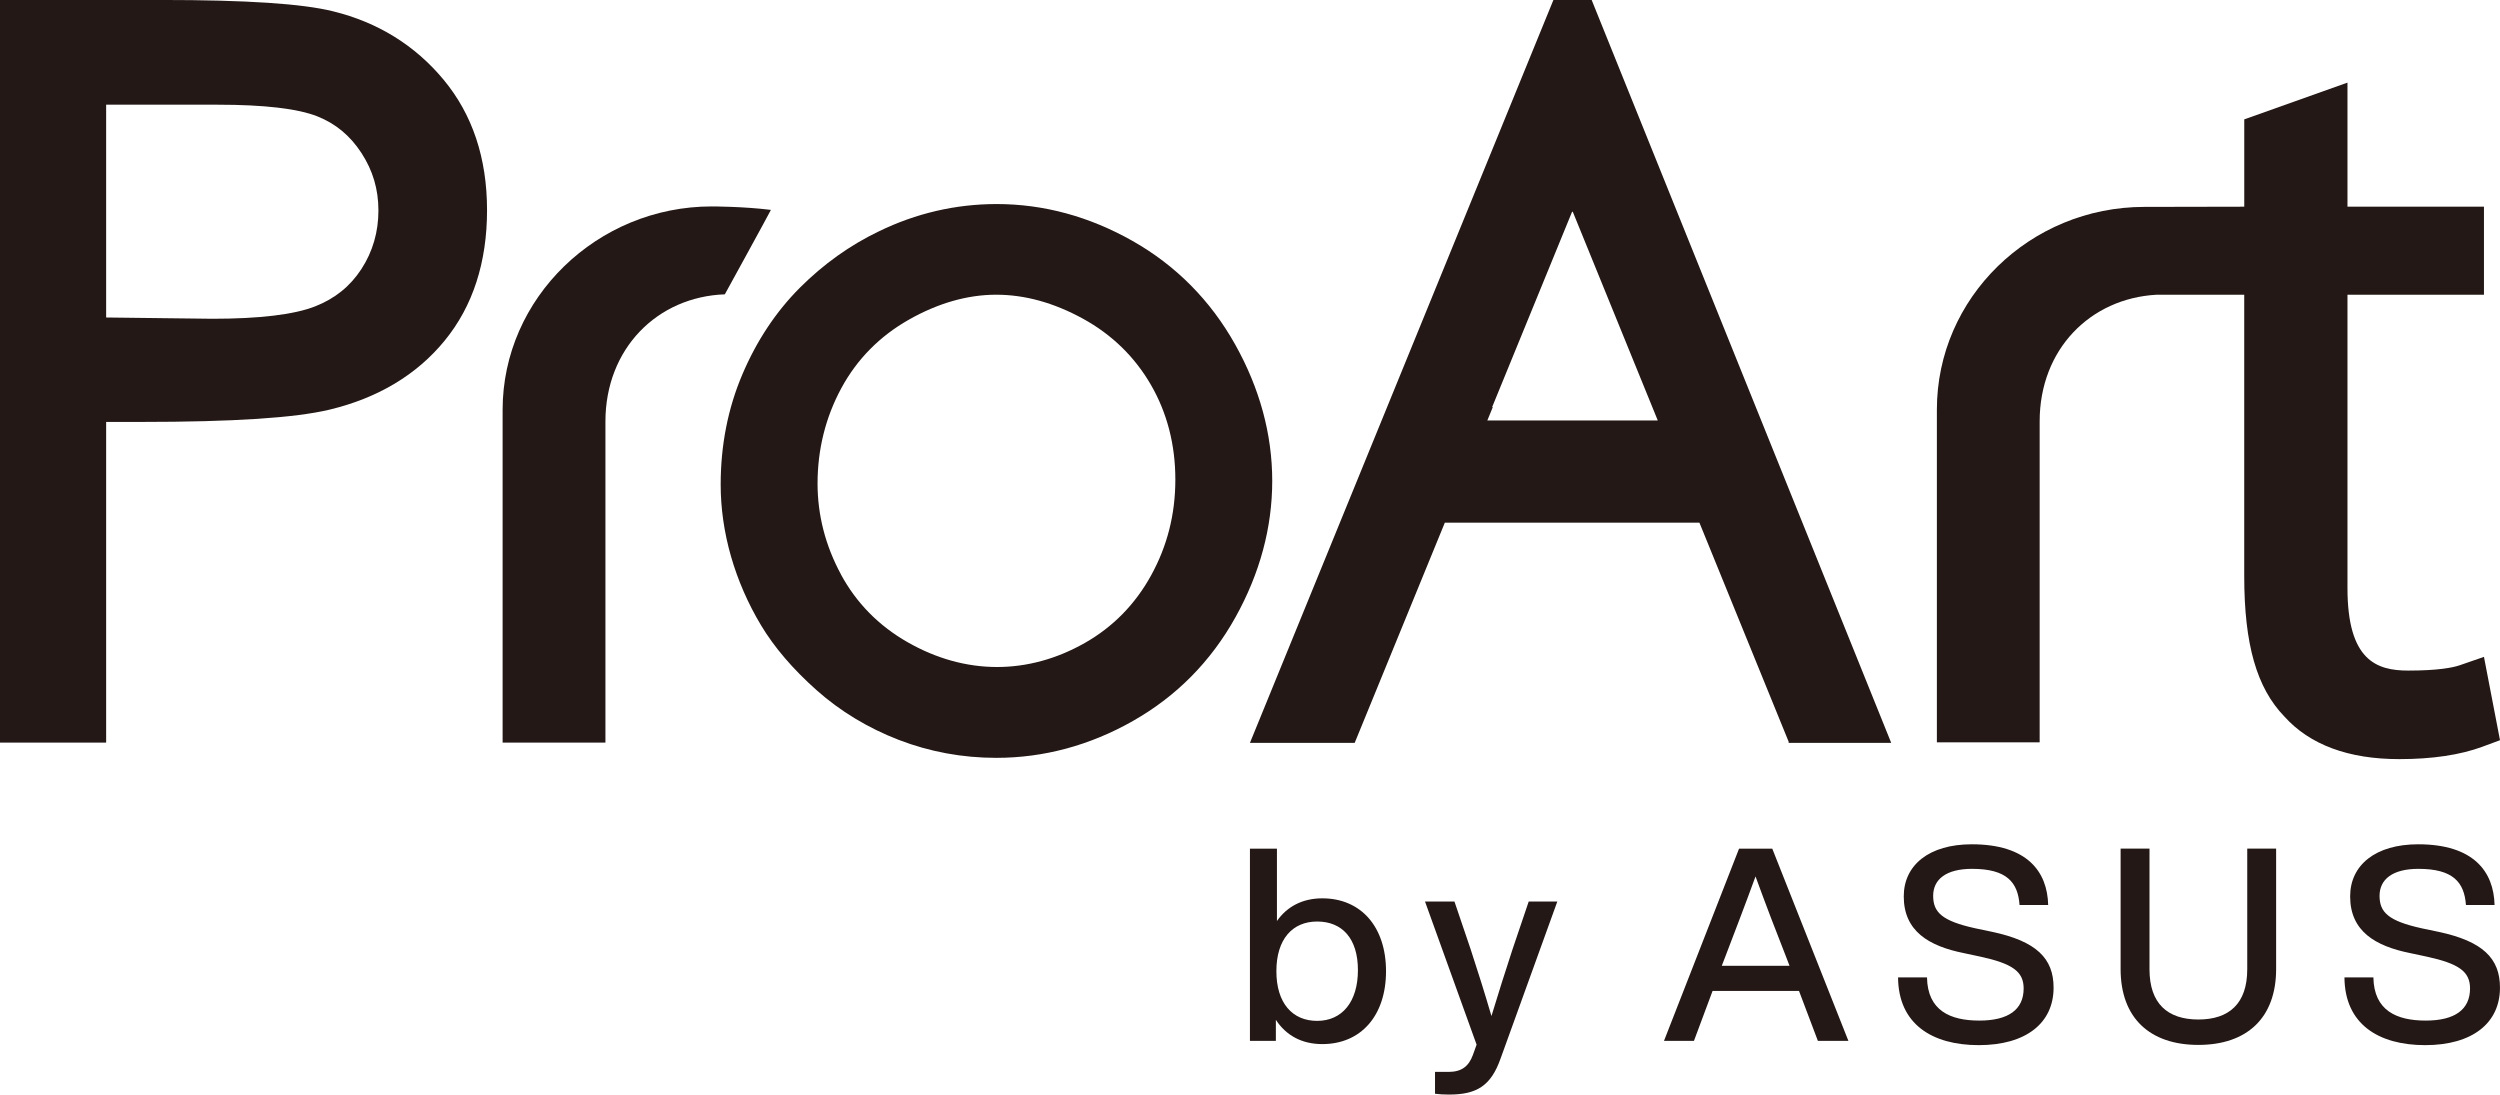
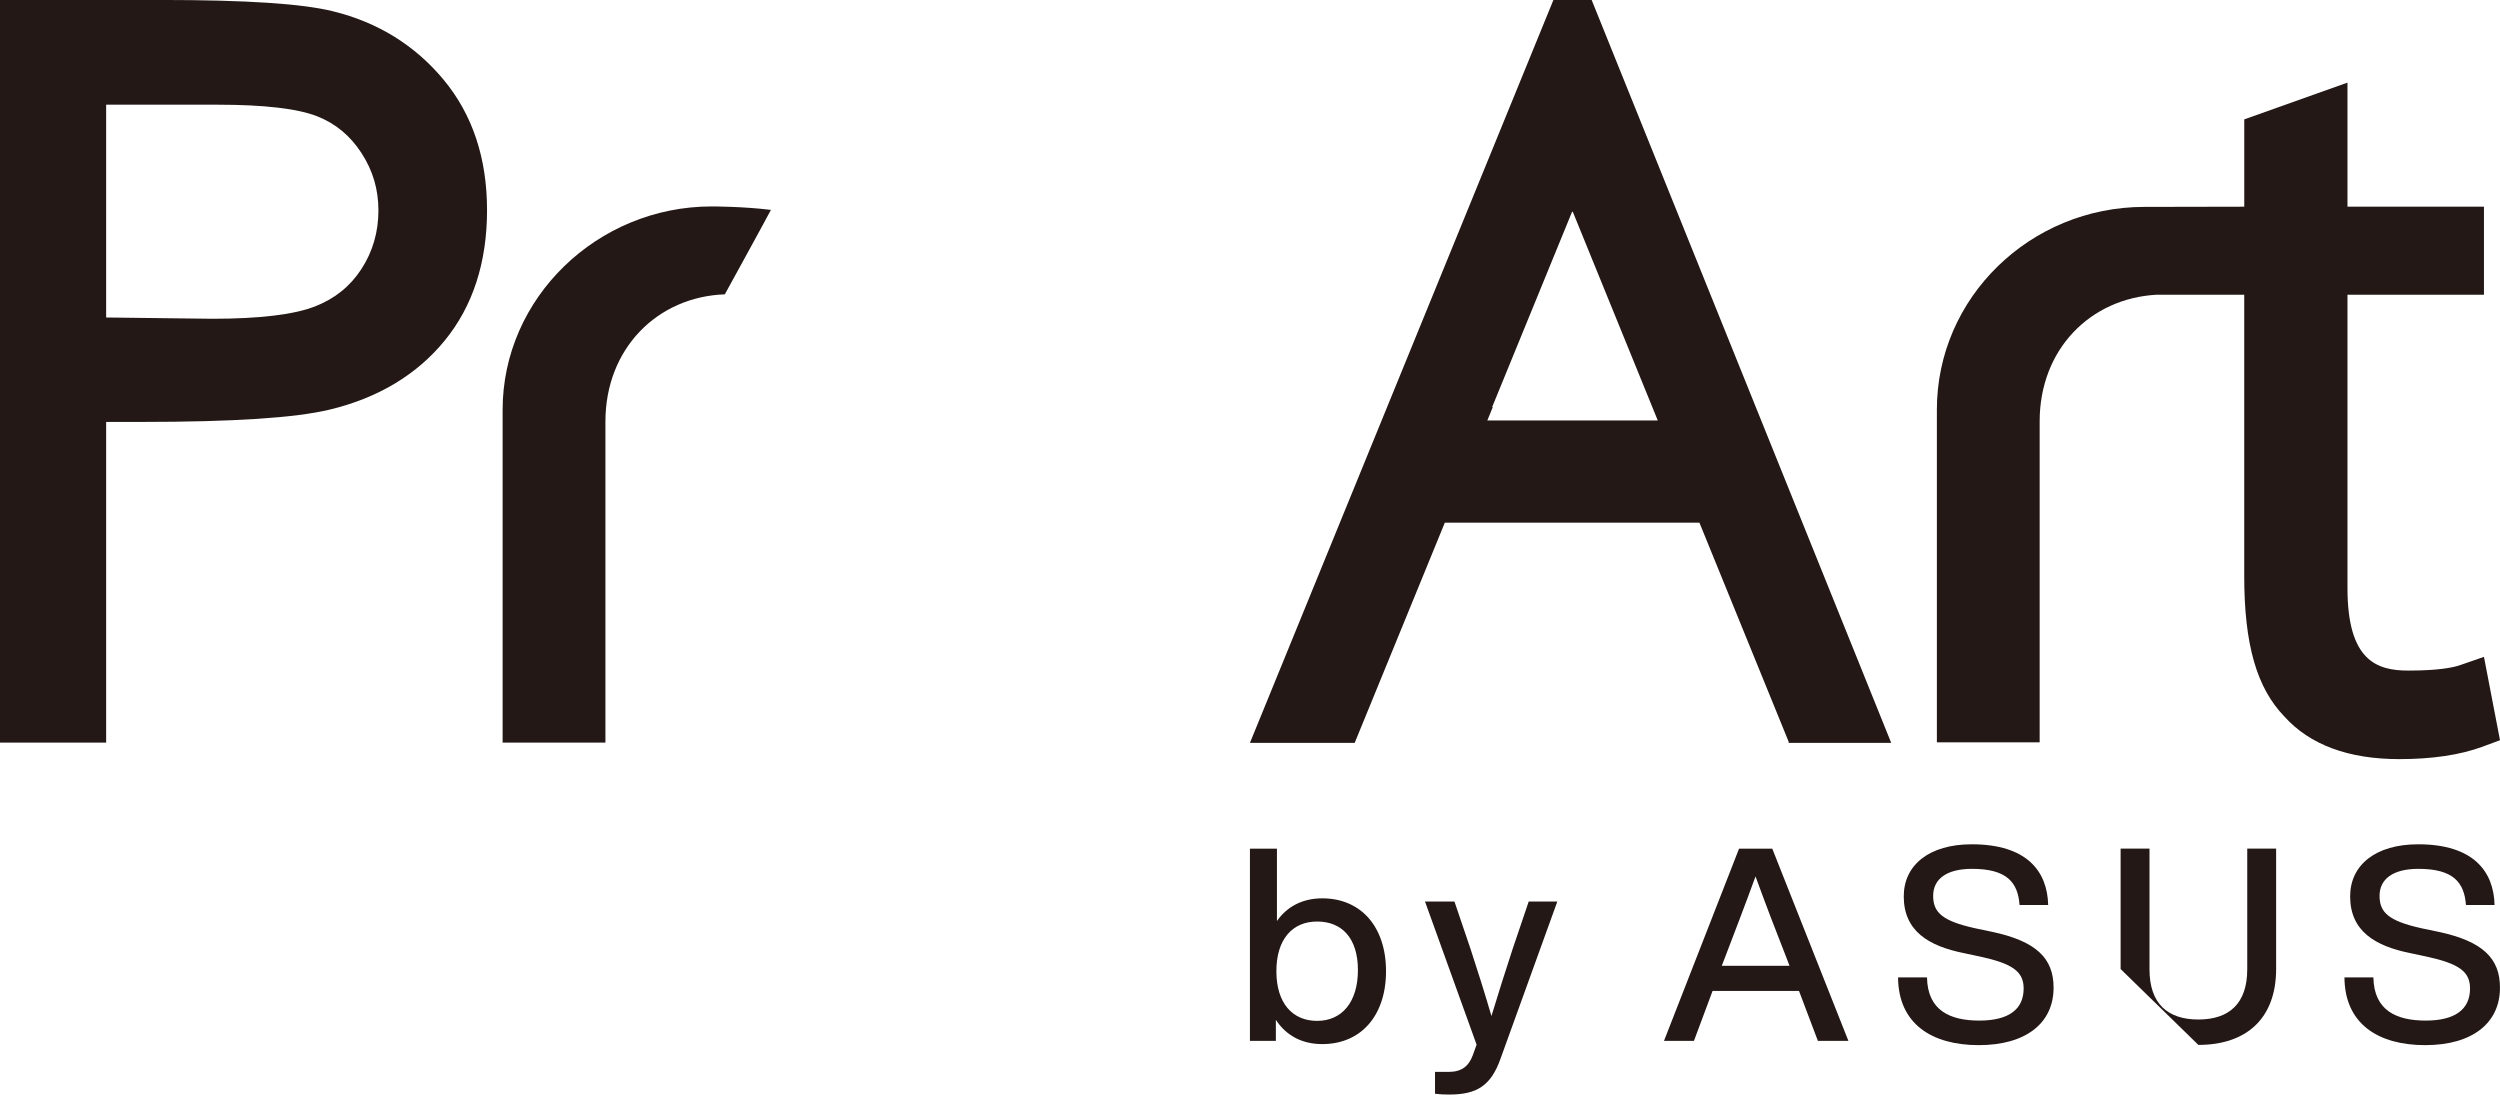
<svg xmlns="http://www.w3.org/2000/svg" id="Layer_2" viewBox="0 0 860.34 376.69">
  <defs>
    <style>
      .cls-1 {
        fill: #231815;
      }
    </style>
  </defs>
  <g id="ProArt_logo">
    <g>
      <g>
-         <path class="cls-1" d="M389.91,248.09c14.91-8.44,26.77-20.43,35.23-35.62,8.42-15.11,12.68-30.91,12.68-46.96s-4.29-31.85-12.76-46.97c-8.5-15.17-20.38-27.16-35.3-35.62-14.89-8.43-30.62-12.7-46.77-12.7-14.11,0-27.76,3.17-40.55,9.4-9.89,4.73-19.03,11.25-27.17,19.39-8.21,8.22-14.88,18.25-19.8,29.84-4.95,11.62-7.46,24.37-7.46,37.88,0,8.21,1.2,16.56,3.57,24.81,2.37,8.21,5.84,16.18,10.34,23.67,4.53,7.56,10.95,15.05,19.08,22.29,8.18,7.27,17.71,13.03,28.32,17.13,10.62,4.09,21.89,6.17,33.52,6.17,16.37,0,32.2-4.27,47.07-12.7ZM289.41,197.68c-5.35-9.89-8.06-20.41-8.06-31.27,0-11.76,2.76-22.82,8.2-32.86,5.38-9.94,13.19-17.85,23.19-23.52,10.06-5.71,20.19-8.61,30.1-8.61s19.87,2.78,29.86,8.26c9.92,5.45,17.78,13.09,23.35,22.72,5.6,9.66,8.43,20.64,8.43,32.64s-2.81,22.92-8.35,32.98c-5.48,9.96-13.16,17.78-22.82,23.25-19.42,11.02-41.05,11.13-61.02-.29-9.91-5.66-17.61-13.51-22.9-23.3Z" />
        <path class="cls-1" d="M860.34,254.73l-5.52-28.68-8.34,2.89c-2.44.83-7.5,1.83-17.72,1.83-10.87,0-20.91-3.44-20.91-28.4v-100.95h46.97v-30.29h-46.97V28.43l-35.52,12.65v30.05l-34.34.07c-39.41,0-71.44,31.29-71.44,69.74v114.53h35.37v-110.45c0-24.84,17.44-42.31,40.17-43.59h30.23v96.78c0,23.56,4.28,38.5,13.81,48.36,8.75,9.73,22.04,14.67,39.56,14.67,11.3,0,20.94-1.43,28.59-4.26l6.06-2.25Z" />
        <path class="cls-1" d="M249.44,101.29s15.47-28.17,15.86-29.06c-9.5-1.19-20.36-1.19-20.36-1.19-39.41,0-71.97,31.53-71.97,69.98v114.53h35.38v-110.45c0-25.19,17.89-42.98,41.09-43.81Z" />
        <path class="cls-1" d="M36.53,145.2h12.04c31.77,0,52.99-1.39,64.86-4.23,16.69-4.02,30.03-12.02,39.63-23.79,9.66-11.81,14.55-26.9,14.55-44.84s-5.02-32.93-14.92-44.87c-9.82-11.84-22.62-19.78-38.03-23.57-10.53-2.63-29.88-3.91-59.13-3.91H0v255.56h36.53v-110.35ZM36.53,36.03h38.36c16.04,0,27.58,1.35,34.29,4,6.33,2.51,11.3,6.63,15.2,12.61,3.94,6.05,5.85,12.52,5.85,19.8s-1.92,14.1-5.85,20.14c-3.89,5.97-9.11,10.17-15.94,12.86-7.21,2.83-19.13,4.26-35.35,4.26l-36.56-.44V36.03Z" />
        <path class="cls-1" d="M615.59,255.37h-.12l.11.27h35.25L547.75,0h-13.17l-104.43,255.64h36.05l31.02-75.78h87.61l30.76,75.51ZM511.84,144.7l1.89-4.61h-.23l27.56-67.34.11.28.07-.18,29.26,71.85h-58.67Z" />
      </g>
      <g>
        <path class="cls-1" d="M476.98,334.22c0,15.33-8.64,25.09-21.93,25.09-7.15,0-12.54-3.07-15.98-8.36v7.25h-8.92v-66.15h9.29v24.9c3.44-4.92,8.73-7.8,15.61-7.8,13.29,0,21.93,9.76,21.93,25.09ZM467.31,333.85c0-10.96-5.48-16.72-14.03-16.72s-14.03,6.13-14.03,17.09,5.48,17.1,14.03,17.1,14.03-6.5,14.03-17.47Z" />
        <path class="cls-1" d="M535.93,310.25l-19.51,53.98c-3.35,9.57-8.36,12.45-17.75,12.45-1.86,0-3.25-.09-4.83-.28v-7.52h4.65c4.65,0,6.97-2.05,8.36-5.76.37-1.11.84-2.41,1.3-3.62l-17.75-49.24h10.13l5.58,16.45c2.51,7.62,4.92,15.33,7.15,22.95,2.32-7.62,4.74-15.33,7.25-22.95l5.57-16.45h9.85Z" />
      </g>
      <g>
        <path class="cls-1" d="M619.09,341.01h-29.73l-6.41,17.19h-10.31l25.83-66.15h11.43l26.2,66.15h-10.5l-6.5-17.19ZM615.84,332.36l-1.39-3.62c-2.7-6.78-6.97-17.93-10.31-27.13-3.35,9.2-7.62,20.35-10.22,27.13l-1.39,3.62h23.32Z" />
        <path class="cls-1" d="M653.21,336.36h9.94c.19,11.43,7.99,14.86,18.02,14.86s15.24-3.81,15.24-11.06c0-5.85-3.9-8.55-14.96-10.96l-5.67-1.21c-11.99-2.42-20.63-7.53-20.63-19.51,0-10.78,8.73-17.93,23.41-17.93,19.05,0,26.02,9.38,26.29,20.9h-9.85c-.56-7.8-4.37-12.45-16.35-12.45-8.92,0-13.38,3.62-13.38,9.29s3.07,8.64,14.4,11.15l5.76,1.21c15.42,3.25,21.28,9.2,21.28,19.23,0,12.26-9.57,19.79-25.74,19.79s-27.69-7.34-27.78-23.32Z" />
-         <path class="cls-1" d="M729.78,333.48v-41.44h9.94v41.53c0,11.8,6.23,17.28,16.82,17.28s16.82-5.48,16.82-17.28v-41.53h9.94v41.44c0,16.82-10.03,26.11-26.76,26.11s-26.76-9.29-26.76-26.11Z" />
+         <path class="cls-1" d="M729.78,333.48v-41.44h9.94v41.53c0,11.8,6.23,17.28,16.82,17.28s16.82-5.48,16.82-17.28v-41.53h9.94v41.44c0,16.82-10.03,26.11-26.76,26.11Z" />
        <path class="cls-1" d="M806.83,336.36h9.94c.19,11.43,7.99,14.86,18.02,14.86s15.24-3.81,15.24-11.06c0-5.85-3.9-8.55-14.96-10.96l-5.67-1.21c-11.99-2.42-20.63-7.53-20.63-19.51,0-10.78,8.73-17.93,23.41-17.93,19.05,0,26.02,9.38,26.29,20.9h-9.85c-.56-7.8-4.37-12.45-16.35-12.45-8.92,0-13.38,3.62-13.38,9.29s3.07,8.64,14.4,11.15l5.76,1.21c15.42,3.25,21.28,9.2,21.28,19.23,0,12.26-9.57,19.79-25.74,19.79s-27.69-7.34-27.78-23.32Z" />
      </g>
    </g>
  </g>
</svg>